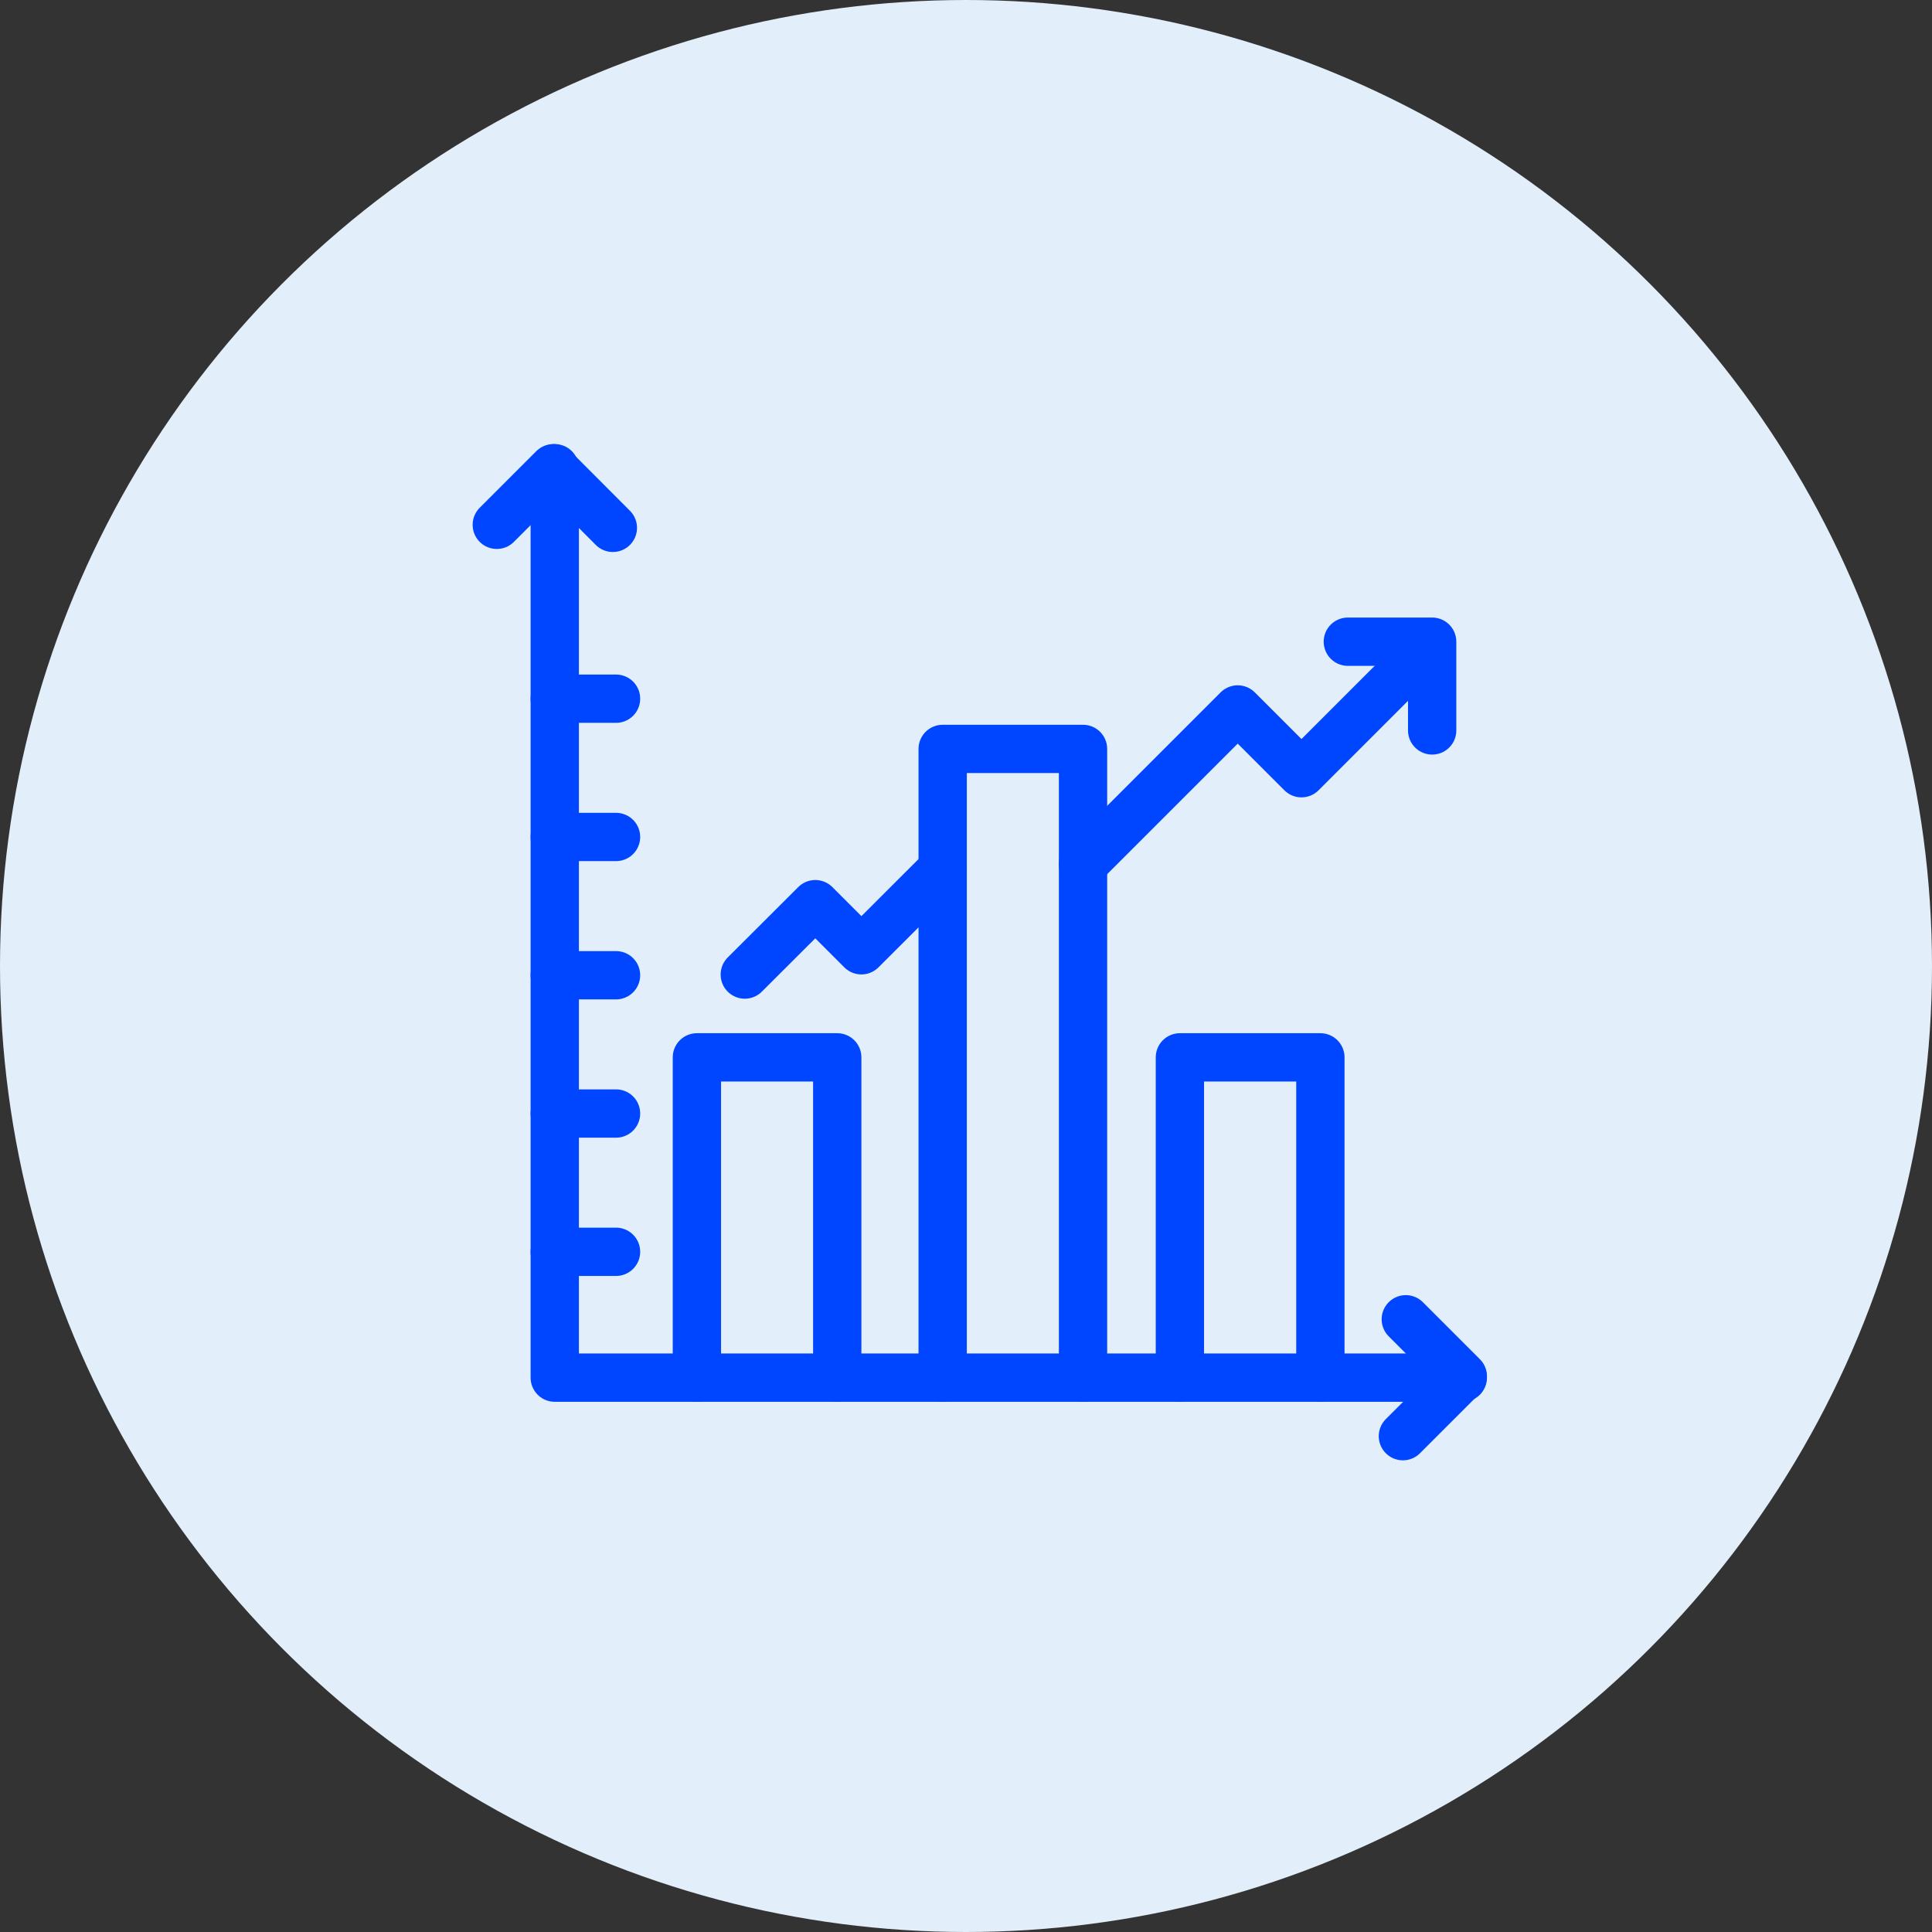
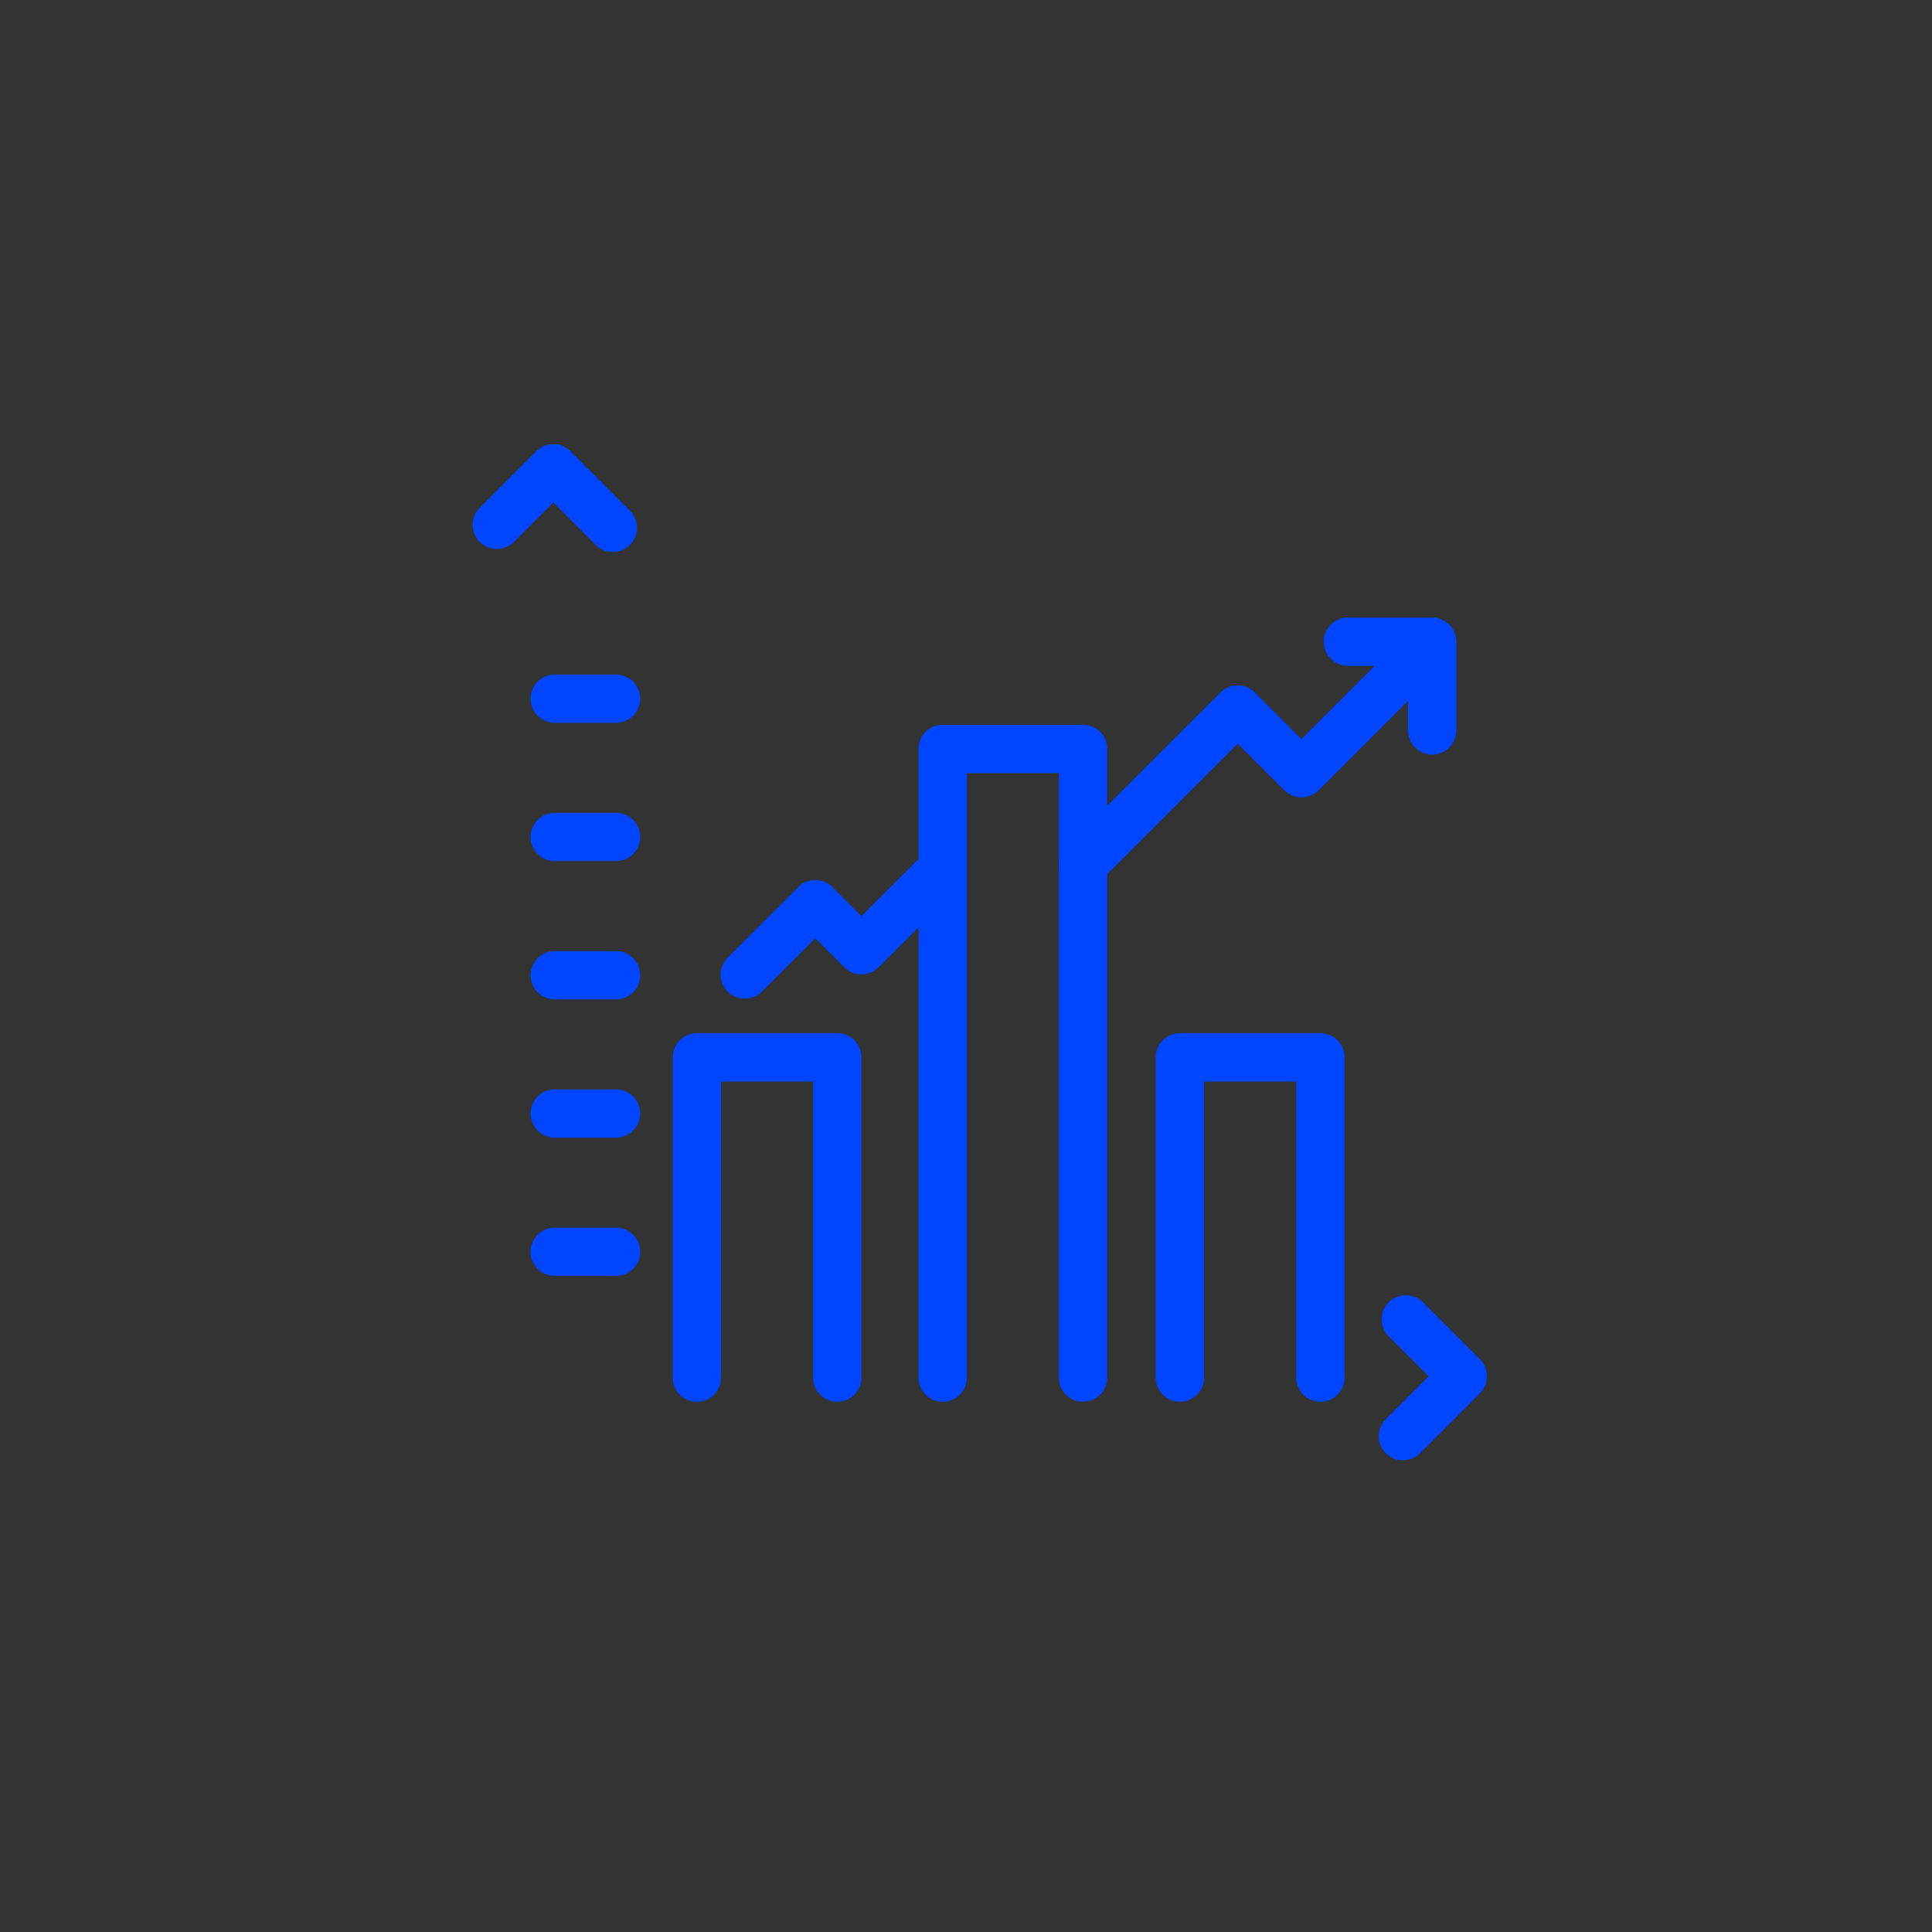
<svg xmlns="http://www.w3.org/2000/svg" id="Layer_2" viewBox="0 0 140 140">
  <rect x="0" y="0" width="140" height="140" fill="#333333" stroke="none" />
  <defs>
    <style>.cls-1{fill:#e2eefa;}.cls-2{fill:none;stroke:#0045ff;stroke-linecap:round;stroke-linejoin:round;stroke-width:3.5px;}</style>
  </defs>
  <g id="Layer_1-2">
-     <circle class="cls-1" cx="70" cy="70" r="70" />
    <g>
-       <polyline class="cls-2" points="40.2 33.93 40.2 99.83 106 99.83" />
      <line class="cls-2" x1="40.2" y1="80.69" x2="44.64" y2="80.69" />
      <line class="cls-2" x1="40.2" y1="90.71" x2="44.64" y2="90.71" />
      <line class="cls-2" x1="40.2" y1="70.67" x2="44.64" y2="70.67" />
      <line class="cls-2" x1="40.2" y1="60.65" x2="44.64" y2="60.65" />
      <line class="cls-2" x1="40.2" y1="50.63" x2="44.64" y2="50.63" />
      <polyline class="cls-2" points="50.5 99.83 50.5 76.62 60.67 76.62 60.67 99.83" />
      <polyline class="cls-2" points="85.5 99.83 85.5 76.62 95.68 76.62 95.68 99.83" />
      <polyline class="cls-2" points="68.31 99.83 68.31 54.27 78.48 54.27 78.48 99.83" />
      <polyline class="cls-2" points="36 38.03 40.1 33.93 44.41 38.25" />
      <polyline class="cls-2" points="101.87 95.6 106 99.73 101.66 104.07" />
      <polyline class="cls-2" points="97.67 46.5 103.78 46.5 103.78 52.93" />
      <polyline class="cls-2" points="53.97 70.62 59.08 65.52 62.42 68.86 68.31 62.98" />
      <polyline class="cls-2" points="78.48 62.62 89.69 51.41 94.31 56.03 103.64 46.7" />
    </g>
  </g>
</svg>